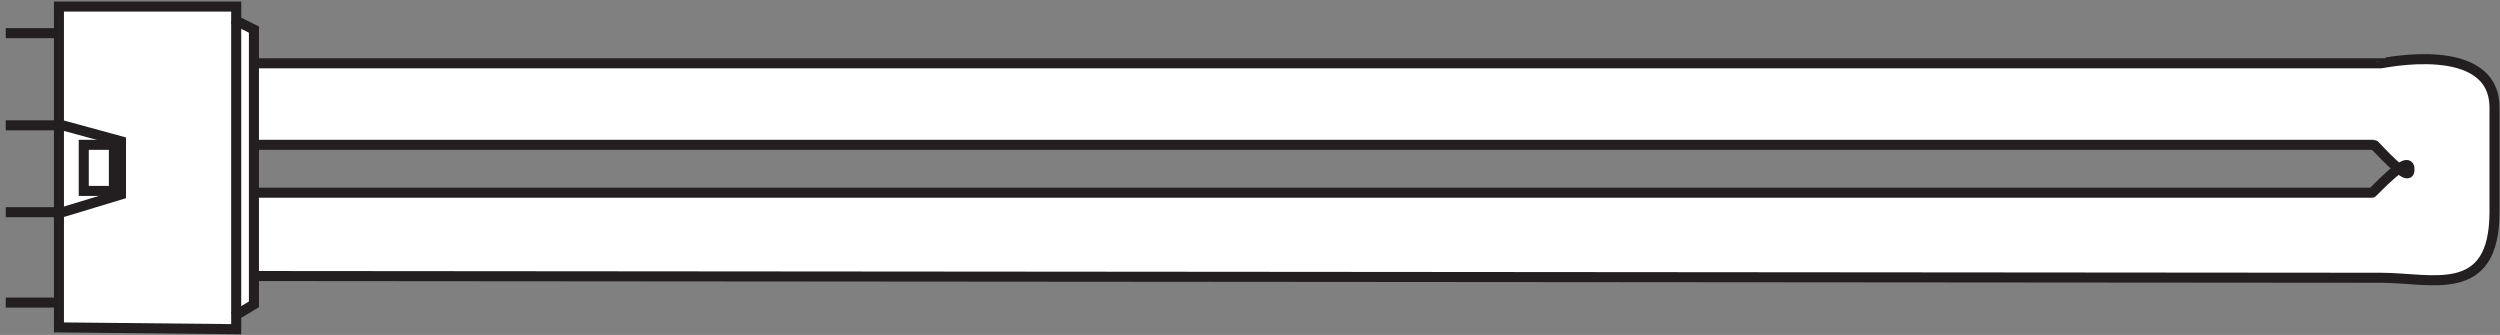
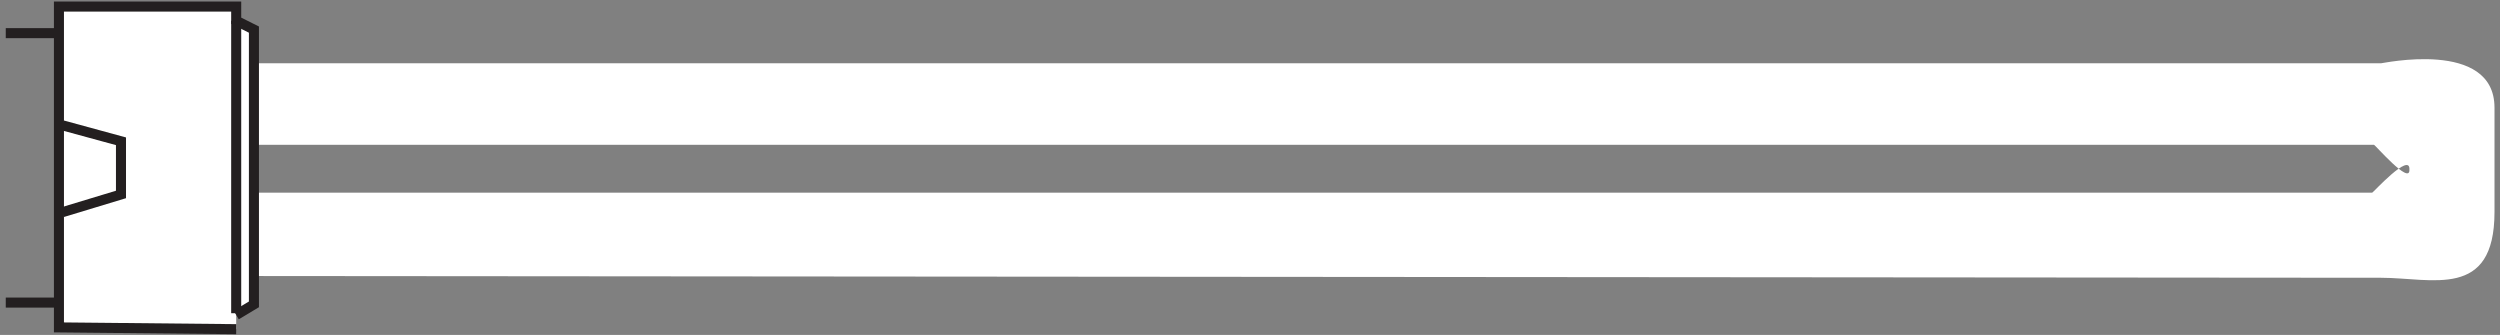
<svg xmlns="http://www.w3.org/2000/svg" viewBox="0 0 188 25.187" height="25.187" width="188" xml:space="preserve" id="svg2" version="1.1">
  <rect x="0" y="0" width="188" height="25.187" fill="#808080" stroke="none" />
  <defs id="defs6" />
  <g transform="matrix(1.333,0,0,-1.333,0,25.187)" id="g10">
    <g transform="scale(0.1)" id="g12">
      <path id="path14" style="fill:#ffffff;fill-opacity:1;fill-rule:evenodd;stroke:none" d="m 1407.25,69.25 c -0.05,-49.457 -35.29,-37.023 -64,-37 l -1223,1 c 0.25,-0.316 -20.449,1.754 -20,20 -0.449,19.016 19.563,26.605 20,27 h 1218 c 0.11,-0.395 21.55,23.332 21,13 0.44,-9.074 -19.52,14.203 -20,14 h -1219 c -0.437,0.203 -20.449,6.414 -20,25 -0.449,18.676 20.25,20.742 20,21 h 1223 c -0.07,-0.258 63.95,13.973 64,-25 v -59" />
-       <path id="path16" style="fill:none;stroke:#231f20;stroke-width:5.669;stroke-linecap:butt;stroke-linejoin:miter;stroke-miterlimit:3.864;stroke-dasharray:none;stroke-opacity:1" d="m 1407.25,69.25 c -0.05,-49.457 -35.29,-37.023 -64,-37 l -1223,1 c 0.25,-0.316 -20.449,1.754 -20,20 -0.449,19.016 19.563,26.605 20,27 h 1218 c 0.11,-0.395 21.55,23.332 21,13 0.44,-9.074 -19.52,14.203 -20,14 h -1219 c -0.437,0.203 -20.449,6.414 -20,25 -0.449,18.676 20.25,20.742 20,21 h 1223 c -0.07,-0.258 63.95,13.973 64,-25 z" />
      <path id="path18" style="fill:none;stroke:#231f20;stroke-width:5.669;stroke-linecap:butt;stroke-linejoin:miter;stroke-miterlimit:3.864;stroke-dasharray:none;stroke-opacity:1" d="m 35.25,170.25 h -32" />
-       <path id="path20" style="fill:none;stroke:#231f20;stroke-width:5.669;stroke-linecap:butt;stroke-linejoin:miter;stroke-miterlimit:3.864;stroke-dasharray:none;stroke-opacity:1" d="m 35.25,118.25 h -32" />
-       <path id="path22" style="fill:none;stroke:#231f20;stroke-width:5.669;stroke-linecap:butt;stroke-linejoin:miter;stroke-miterlimit:3.864;stroke-dasharray:none;stroke-opacity:1" d="m 35.25,69.25 h -32" />
      <path id="path24" style="fill:none;stroke:#231f20;stroke-width:5.669;stroke-linecap:butt;stroke-linejoin:miter;stroke-miterlimit:3.864;stroke-dasharray:none;stroke-opacity:1" d="m 35.25,18.25 h -32" />
      <path id="path26" style="fill:#ffffff;fill-opacity:1;fill-rule:nonzero;stroke:none" d="m 133.25,3.25 -100,1 v 181 h 100 v -8 l 10,-5 v -155 l -10,-6 v -8" />
-       <path id="path28" style="fill:none;stroke:#231f20;stroke-width:5.669;stroke-linecap:butt;stroke-linejoin:miter;stroke-miterlimit:3.864;stroke-dasharray:none;stroke-opacity:1" d="m 133.25,3.25 -100,1 v 181 h 100 v -8 l 10,-5 v -155 l -10,-6 z" />
+       <path id="path28" style="fill:none;stroke:#231f20;stroke-width:5.669;stroke-linecap:butt;stroke-linejoin:miter;stroke-miterlimit:3.864;stroke-dasharray:none;stroke-opacity:1" d="m 133.25,3.25 -100,1 v 181 h 100 v -8 l 10,-5 v -155 l -10,-6 " />
      <path id="path30" style="fill:none;stroke:#231f20;stroke-width:5.669;stroke-linecap:butt;stroke-linejoin:miter;stroke-miterlimit:3.864;stroke-dasharray:none;stroke-opacity:1" d="m 35.25,118.25 33,-9 v -30 l -33,-10" />
-       <path id="path32" style="fill:none;stroke:#231f20;stroke-width:5.669;stroke-linecap:butt;stroke-linejoin:miter;stroke-miterlimit:3.864;stroke-dasharray:none;stroke-opacity:1" d="m 47.25,107.25 h 17 v -26 h -17 z" />
      <path id="path34" style="fill:none;stroke:#231f20;stroke-width:5.669;stroke-linecap:butt;stroke-linejoin:miter;stroke-miterlimit:3.864;stroke-dasharray:none;stroke-opacity:1" d="m 133.25,177.25 v -165" />
    </g>
  </g>
</svg>